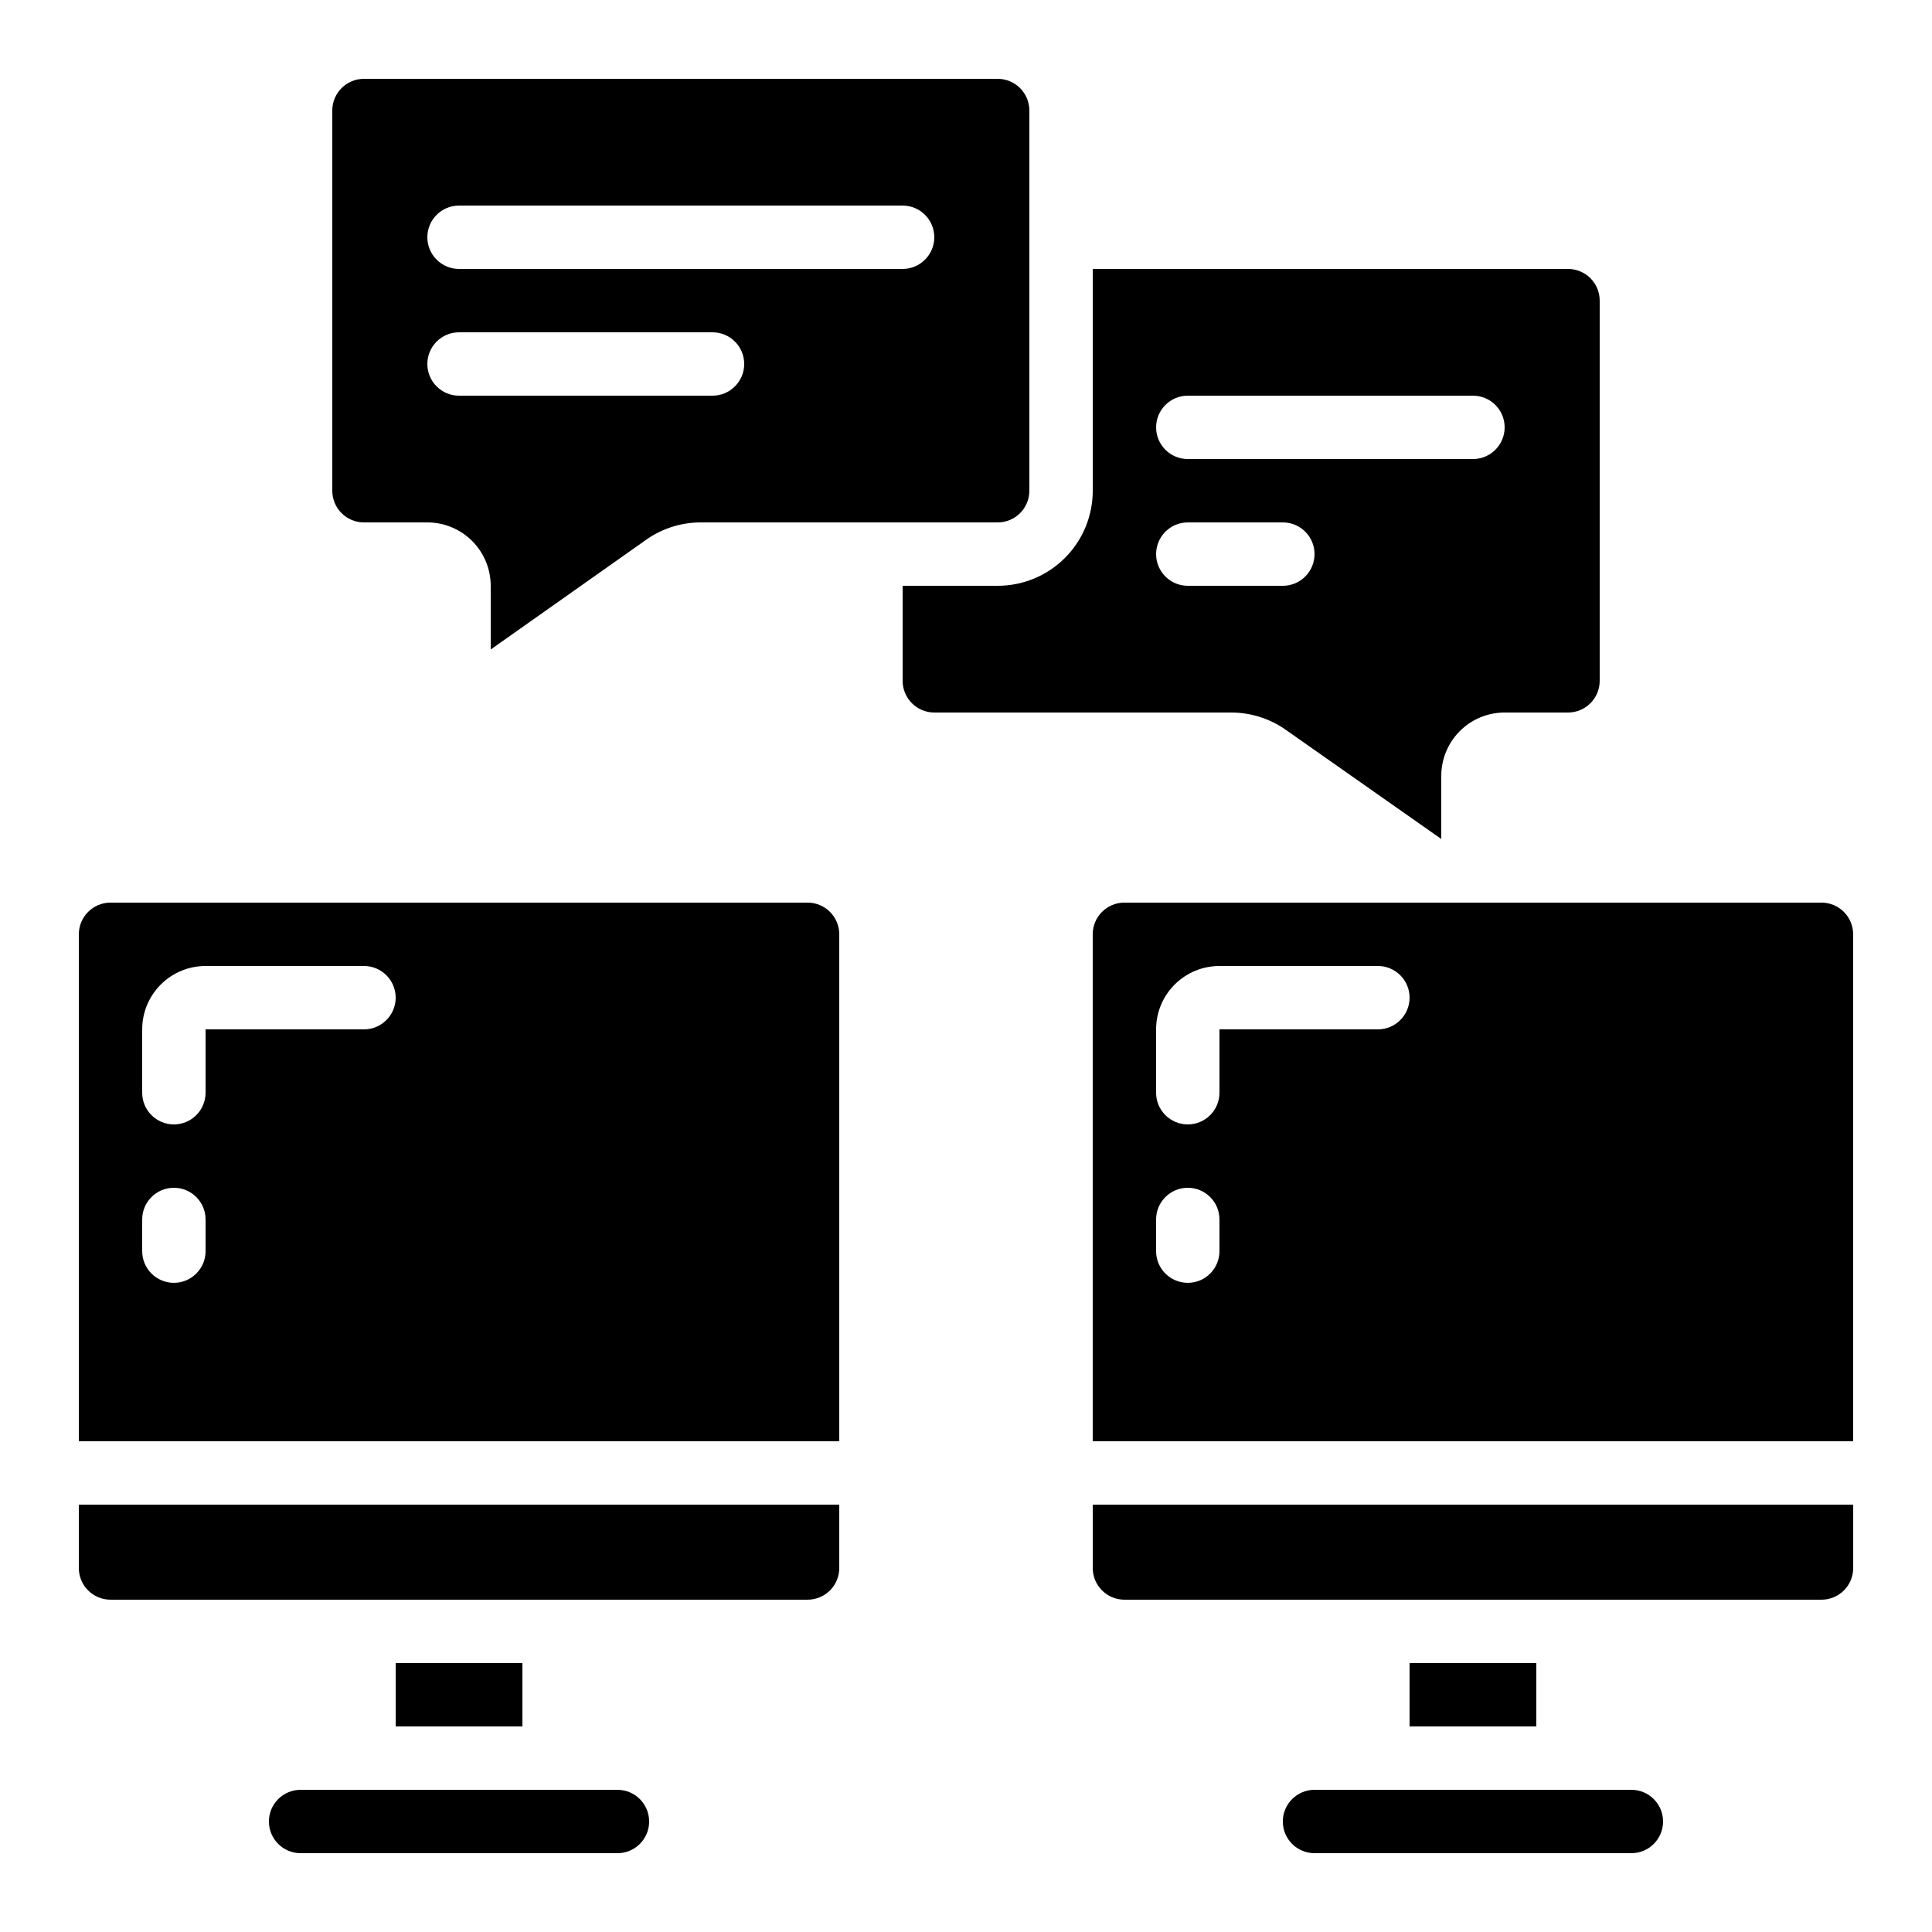
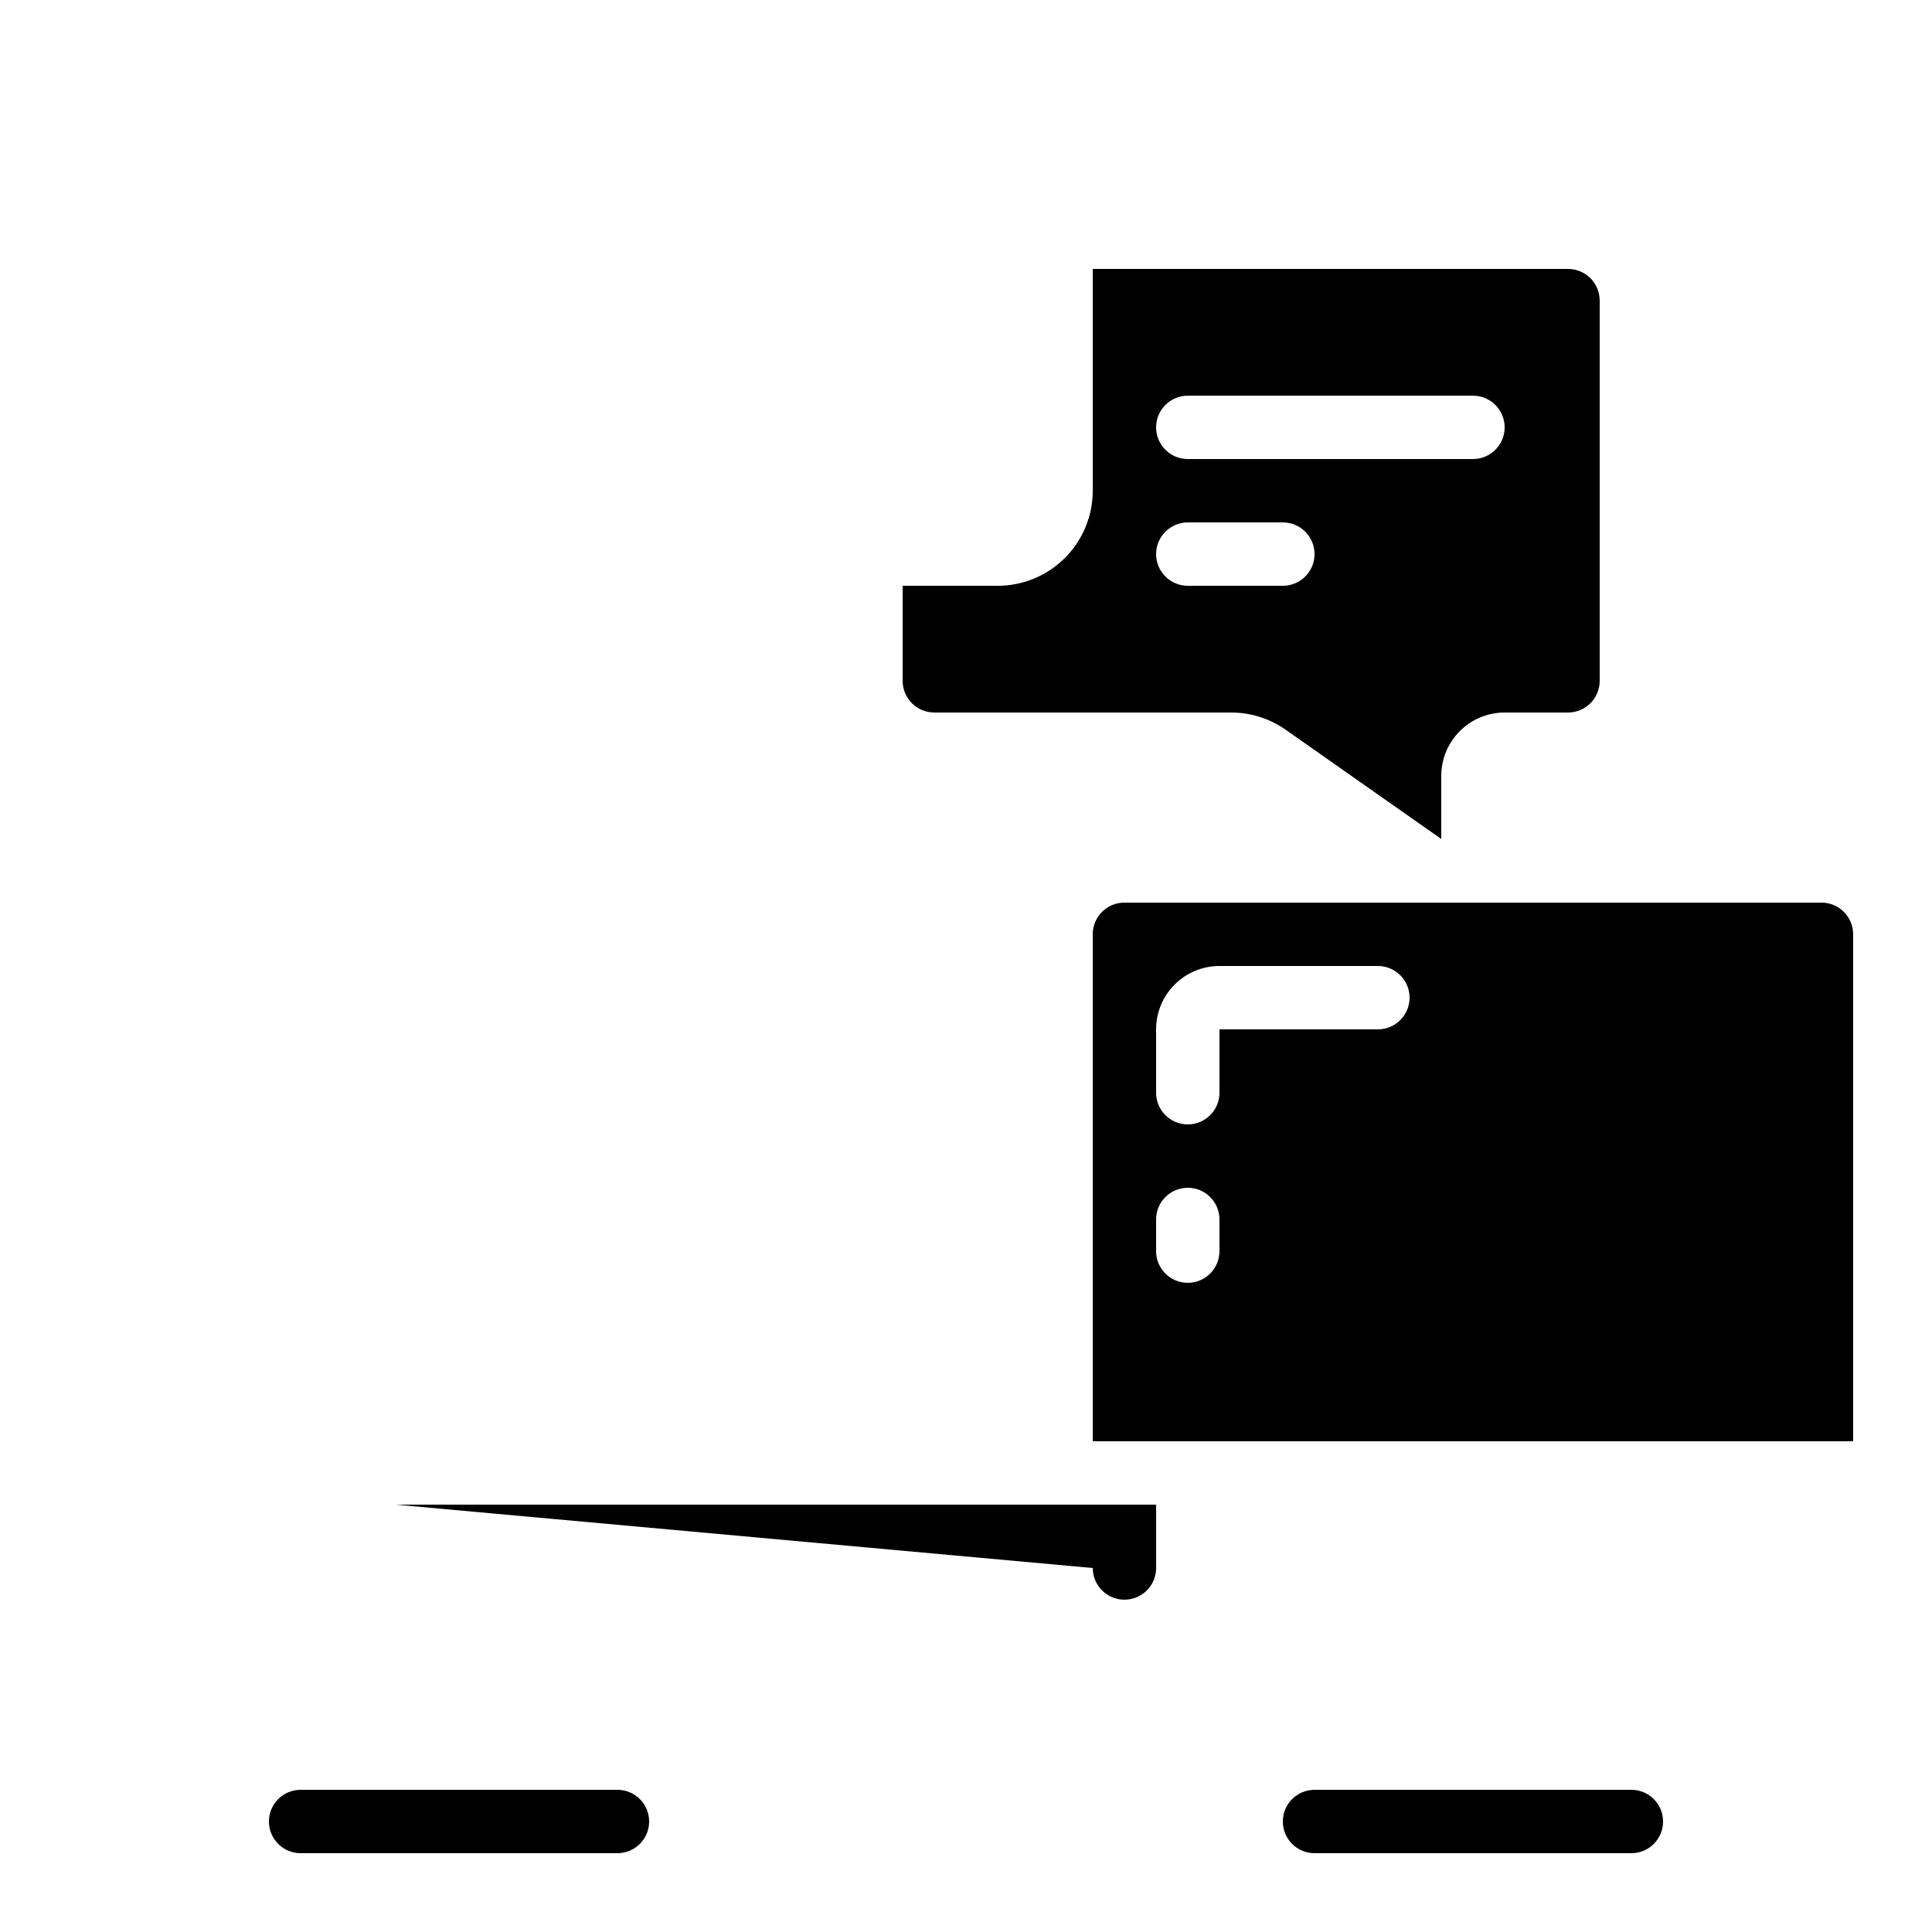
<svg xmlns="http://www.w3.org/2000/svg" fill="#000000" width="800px" height="800px" version="1.1" viewBox="144 144 512 512">
  <g>
    <path d="m307.63 618.32h-83.969c-4.637 0-8.395 3.758-8.395 8.395 0 4.641 3.758 8.398 8.395 8.398h83.969c4.637 0 8.398-3.758 8.398-8.398 0-4.637-3.762-8.395-8.398-8.395z" />
-     <path d="m164.89 559.54c0 2.227 0.887 4.363 2.461 5.938 1.574 1.574 3.711 2.457 5.938 2.457h184.73c2.227 0 4.363-0.883 5.938-2.457 1.574-1.574 2.457-3.711 2.457-5.938v-16.793h-201.52z" />
-     <path d="m248.86 584.73h33.586v16.793h-33.586z" />
-     <path d="m358.02 383.2h-184.73c-4.637 0-8.398 3.762-8.398 8.398v134.35h201.52v-134.35c0-2.227-0.883-4.363-2.457-5.938-1.574-1.574-3.711-2.461-5.938-2.461zm-159.54 92.367c0 4.637-3.762 8.395-8.398 8.395s-8.398-3.758-8.398-8.395v-8.398c0-4.637 3.762-8.395 8.398-8.395s8.398 3.758 8.398 8.395zm41.984-58.777h-41.984v16.793c0 4.637-3.762 8.398-8.398 8.398s-8.398-3.762-8.398-8.398v-16.793c0-4.453 1.77-8.727 4.922-11.875 3.148-3.148 7.418-4.918 11.875-4.918h41.984-0.004c4.641 0 8.398 3.758 8.398 8.395s-3.758 8.398-8.398 8.398z" />
-     <path d="m517.55 584.73h33.586v16.793h-33.586z" />
    <path d="m576.33 618.32h-83.969c-4.637 0-8.398 3.758-8.398 8.395 0 4.641 3.762 8.398 8.398 8.398h83.969c4.637 0 8.398-3.758 8.398-8.398 0-4.637-3.762-8.395-8.398-8.395z" />
-     <path d="m433.59 559.54c0 2.227 0.883 4.363 2.461 5.938 1.574 1.574 3.707 2.457 5.938 2.457h184.73c2.231 0 4.363-0.883 5.938-2.457 1.578-1.574 2.461-3.711 2.461-5.938v-16.793h-201.52z" />
+     <path d="m433.59 559.54c0 2.227 0.883 4.363 2.461 5.938 1.574 1.574 3.707 2.457 5.938 2.457c2.231 0 4.363-0.883 5.938-2.457 1.578-1.574 2.461-3.711 2.461-5.938v-16.793h-201.52z" />
    <path d="m626.71 383.2h-184.73c-4.641 0-8.398 3.762-8.398 8.398v134.35h201.52v-134.35c0-2.227-0.883-4.363-2.461-5.938-1.574-1.574-3.707-2.461-5.938-2.461zm-159.54 92.367c0 4.637-3.758 8.395-8.395 8.395-4.637 0-8.398-3.758-8.398-8.395v-8.398c0-4.637 3.762-8.395 8.398-8.395 4.637 0 8.395 3.758 8.395 8.395zm41.984-58.777h-41.984v16.793c0 4.637-3.758 8.398-8.395 8.398-4.637 0-8.398-3.762-8.398-8.398v-16.793c0-4.453 1.77-8.727 4.918-11.875 3.152-3.148 7.422-4.918 11.875-4.918h41.984c4.637 0 8.398 3.758 8.398 8.395s-3.762 8.398-8.398 8.398z" />
    <path d="m484.76 337.42 41.191 28.918v-16.719c0-4.453 1.77-8.727 4.922-11.875 3.148-3.148 7.418-4.918 11.875-4.918h16.793c2.227 0 4.363-0.887 5.938-2.461 1.574-1.574 2.457-3.711 2.457-5.938v-100.76c0-2.227-0.883-4.363-2.457-5.938-1.574-1.574-3.711-2.457-5.938-2.457h-125.95v58.777c0 6.68-2.652 13.086-7.379 17.812-4.723 4.723-11.129 7.379-17.812 7.379h-25.191v25.191-0.004c0 2.227 0.887 4.363 2.461 5.938 1.574 1.574 3.711 2.461 5.938 2.461h78.652c5.195-0.008 10.262 1.598 14.504 4.594zm-25.98-88.562h75.57c4.637 0 8.398 3.758 8.398 8.398 0 4.637-3.762 8.395-8.398 8.395h-75.57c-4.637 0-8.398-3.758-8.398-8.395 0-4.641 3.762-8.398 8.398-8.398zm-8.398 41.984c0-4.637 3.762-8.398 8.398-8.398h25.191-0.004c4.641 0 8.398 3.762 8.398 8.398 0 4.637-3.758 8.398-8.398 8.398h-25.188c-4.637 0-8.398-3.762-8.398-8.398z" />
-     <path d="m315.25 287.03c4.238-2.992 9.305-4.594 14.492-4.586h78.652c2.227 0 4.363-0.883 5.938-2.457s2.461-3.711 2.461-5.938v-100.76c0-2.227-0.887-4.363-2.461-5.938-1.574-1.574-3.711-2.461-5.938-2.461h-167.94c-4.637 0-8.395 3.762-8.395 8.398v100.76c0 2.227 0.883 4.363 2.457 5.938 1.578 1.574 3.711 2.457 5.938 2.457h16.797c4.453 0 8.723 1.77 11.875 4.922 3.148 3.148 4.918 7.418 4.918 11.875v16.879zm-49.602-88.551h117.55c4.641 0 8.398 3.758 8.398 8.395 0 4.637-3.758 8.398-8.398 8.398h-117.55c-4.637 0-8.395-3.762-8.395-8.398 0-4.637 3.758-8.395 8.395-8.395zm0 50.383v-0.004c-4.637 0-8.395-3.758-8.395-8.398 0-4.637 3.758-8.395 8.395-8.395h67.176c4.637 0 8.398 3.758 8.398 8.395 0 4.641-3.762 8.398-8.398 8.398z" />
  </g>
</svg>